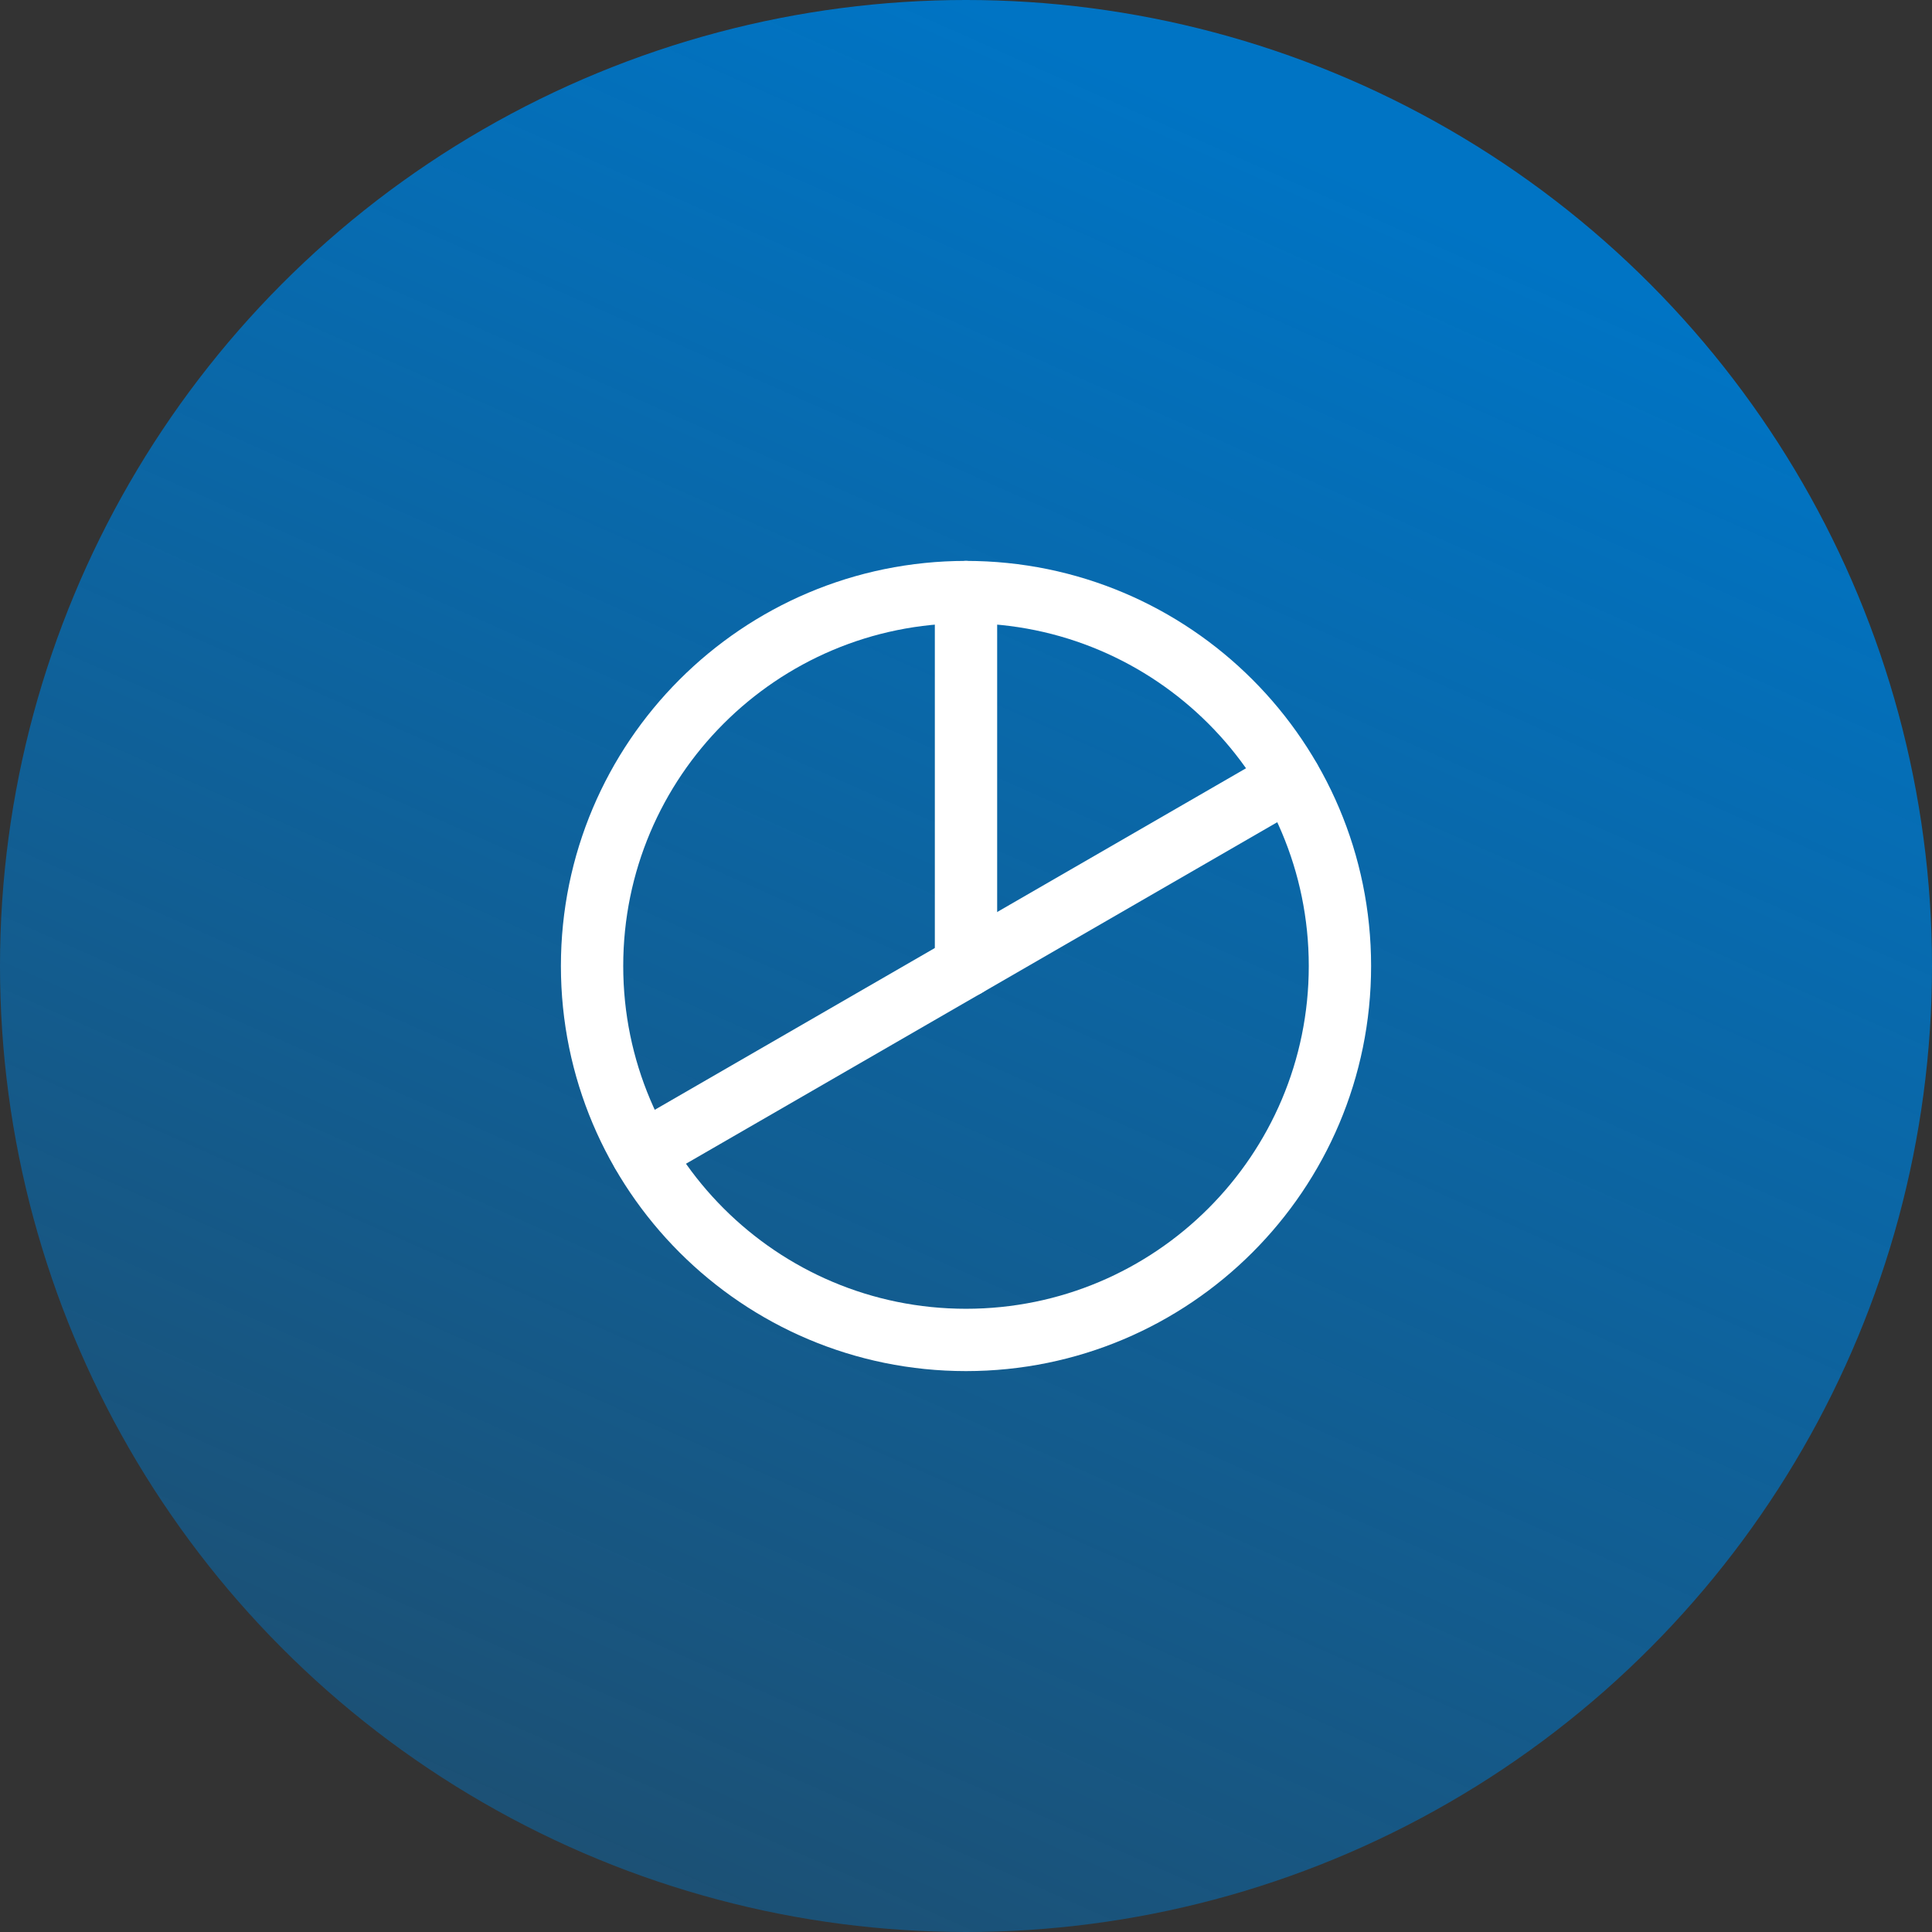
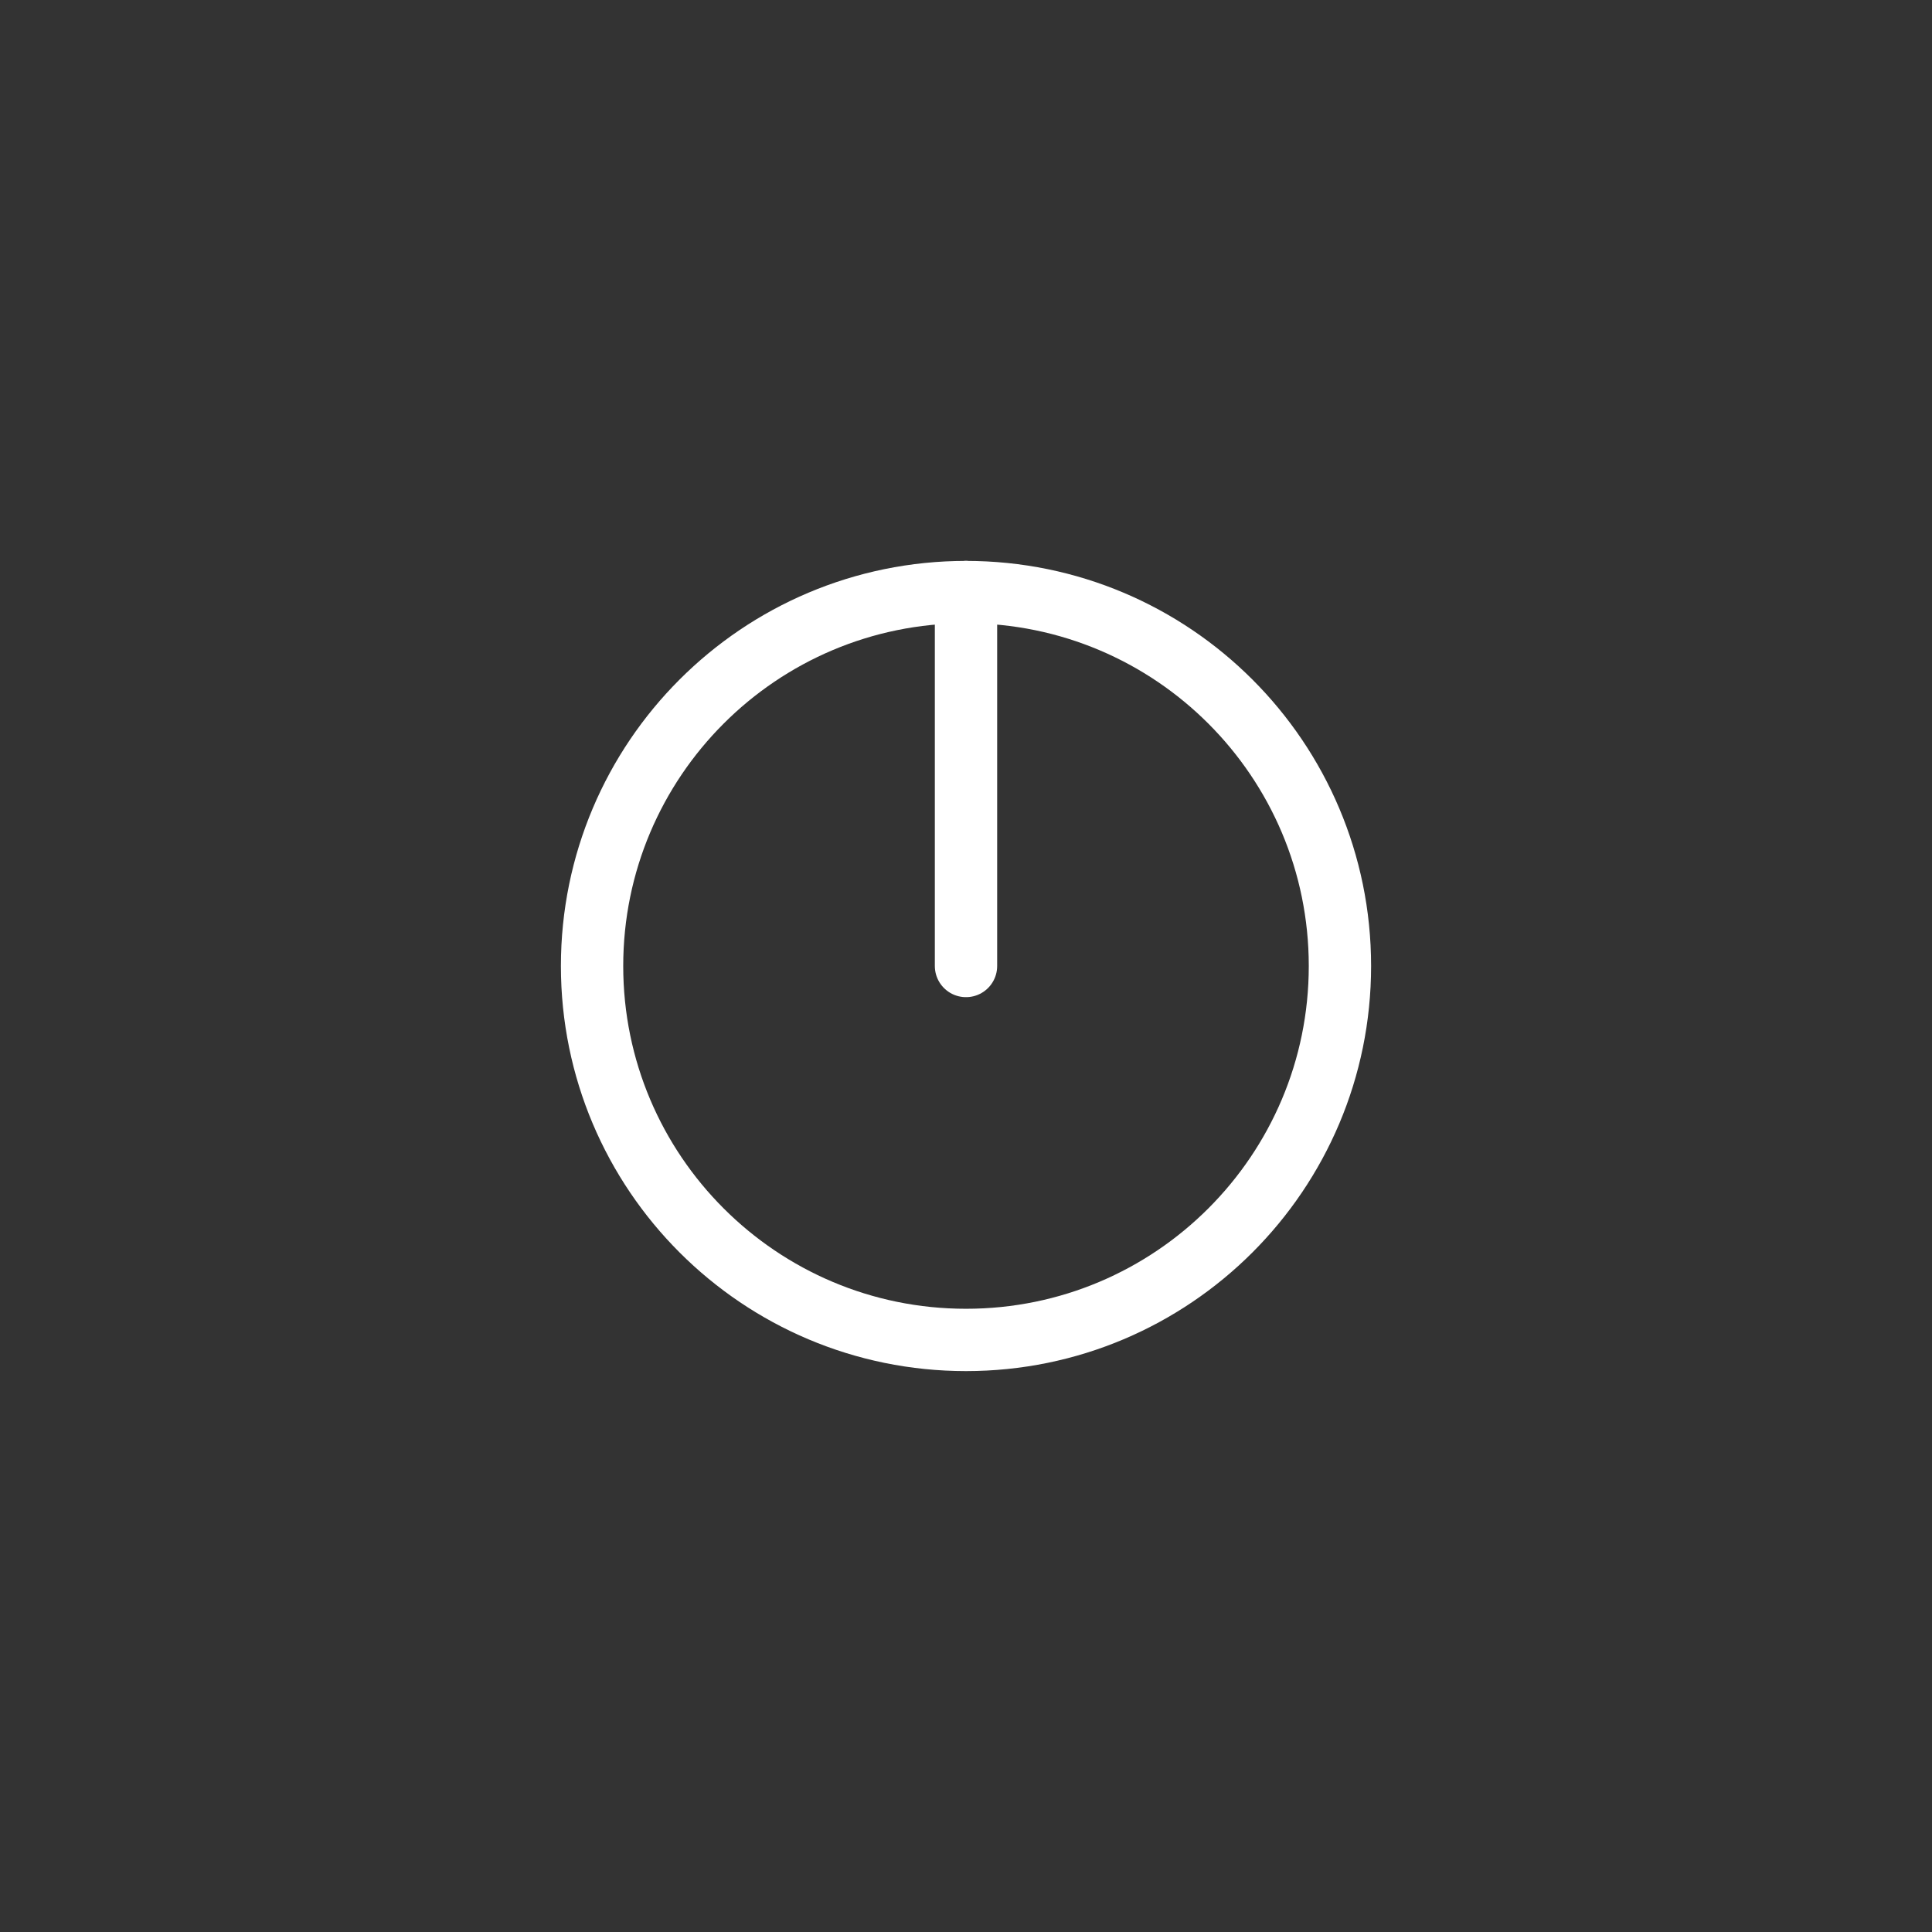
<svg xmlns="http://www.w3.org/2000/svg" width="62" height="62" viewBox="0 0 62 62" fill="none">
  <rect x="0" y="0" width="62" height="62" fill="#333333" stroke="none" />
-   <circle cx="31" cy="31" r="31" fill="url(#paint0_linear_6_720)" />
  <path d="M31 43C37.627 43 43 37.627 43 31C43 24.373 37.627 19 31 19C24.373 19 19 24.373 19 31C19 37.627 24.373 43 31 43Z" stroke="white" stroke-width="2" stroke-linecap="round" stroke-linejoin="round" />
  <path d="M31 31V19" stroke="white" stroke-width="2" stroke-linecap="round" stroke-linejoin="round" />
-   <path d="M41.388 25L20.613 37" stroke="white" stroke-width="2" stroke-linecap="round" stroke-linejoin="round" />
  <defs>
    <linearGradient id="paint0_linear_6_720" x1="31" y1="-9.23872e-07" x2="-1.86661e-06" y2="69.5" gradientUnits="userSpaceOnUse">
      <stop stop-color="#0074C4" />
      <stop offset="1" stop-color="#0074C4" stop-opacity="0.3" />
    </linearGradient>
  </defs>
</svg>